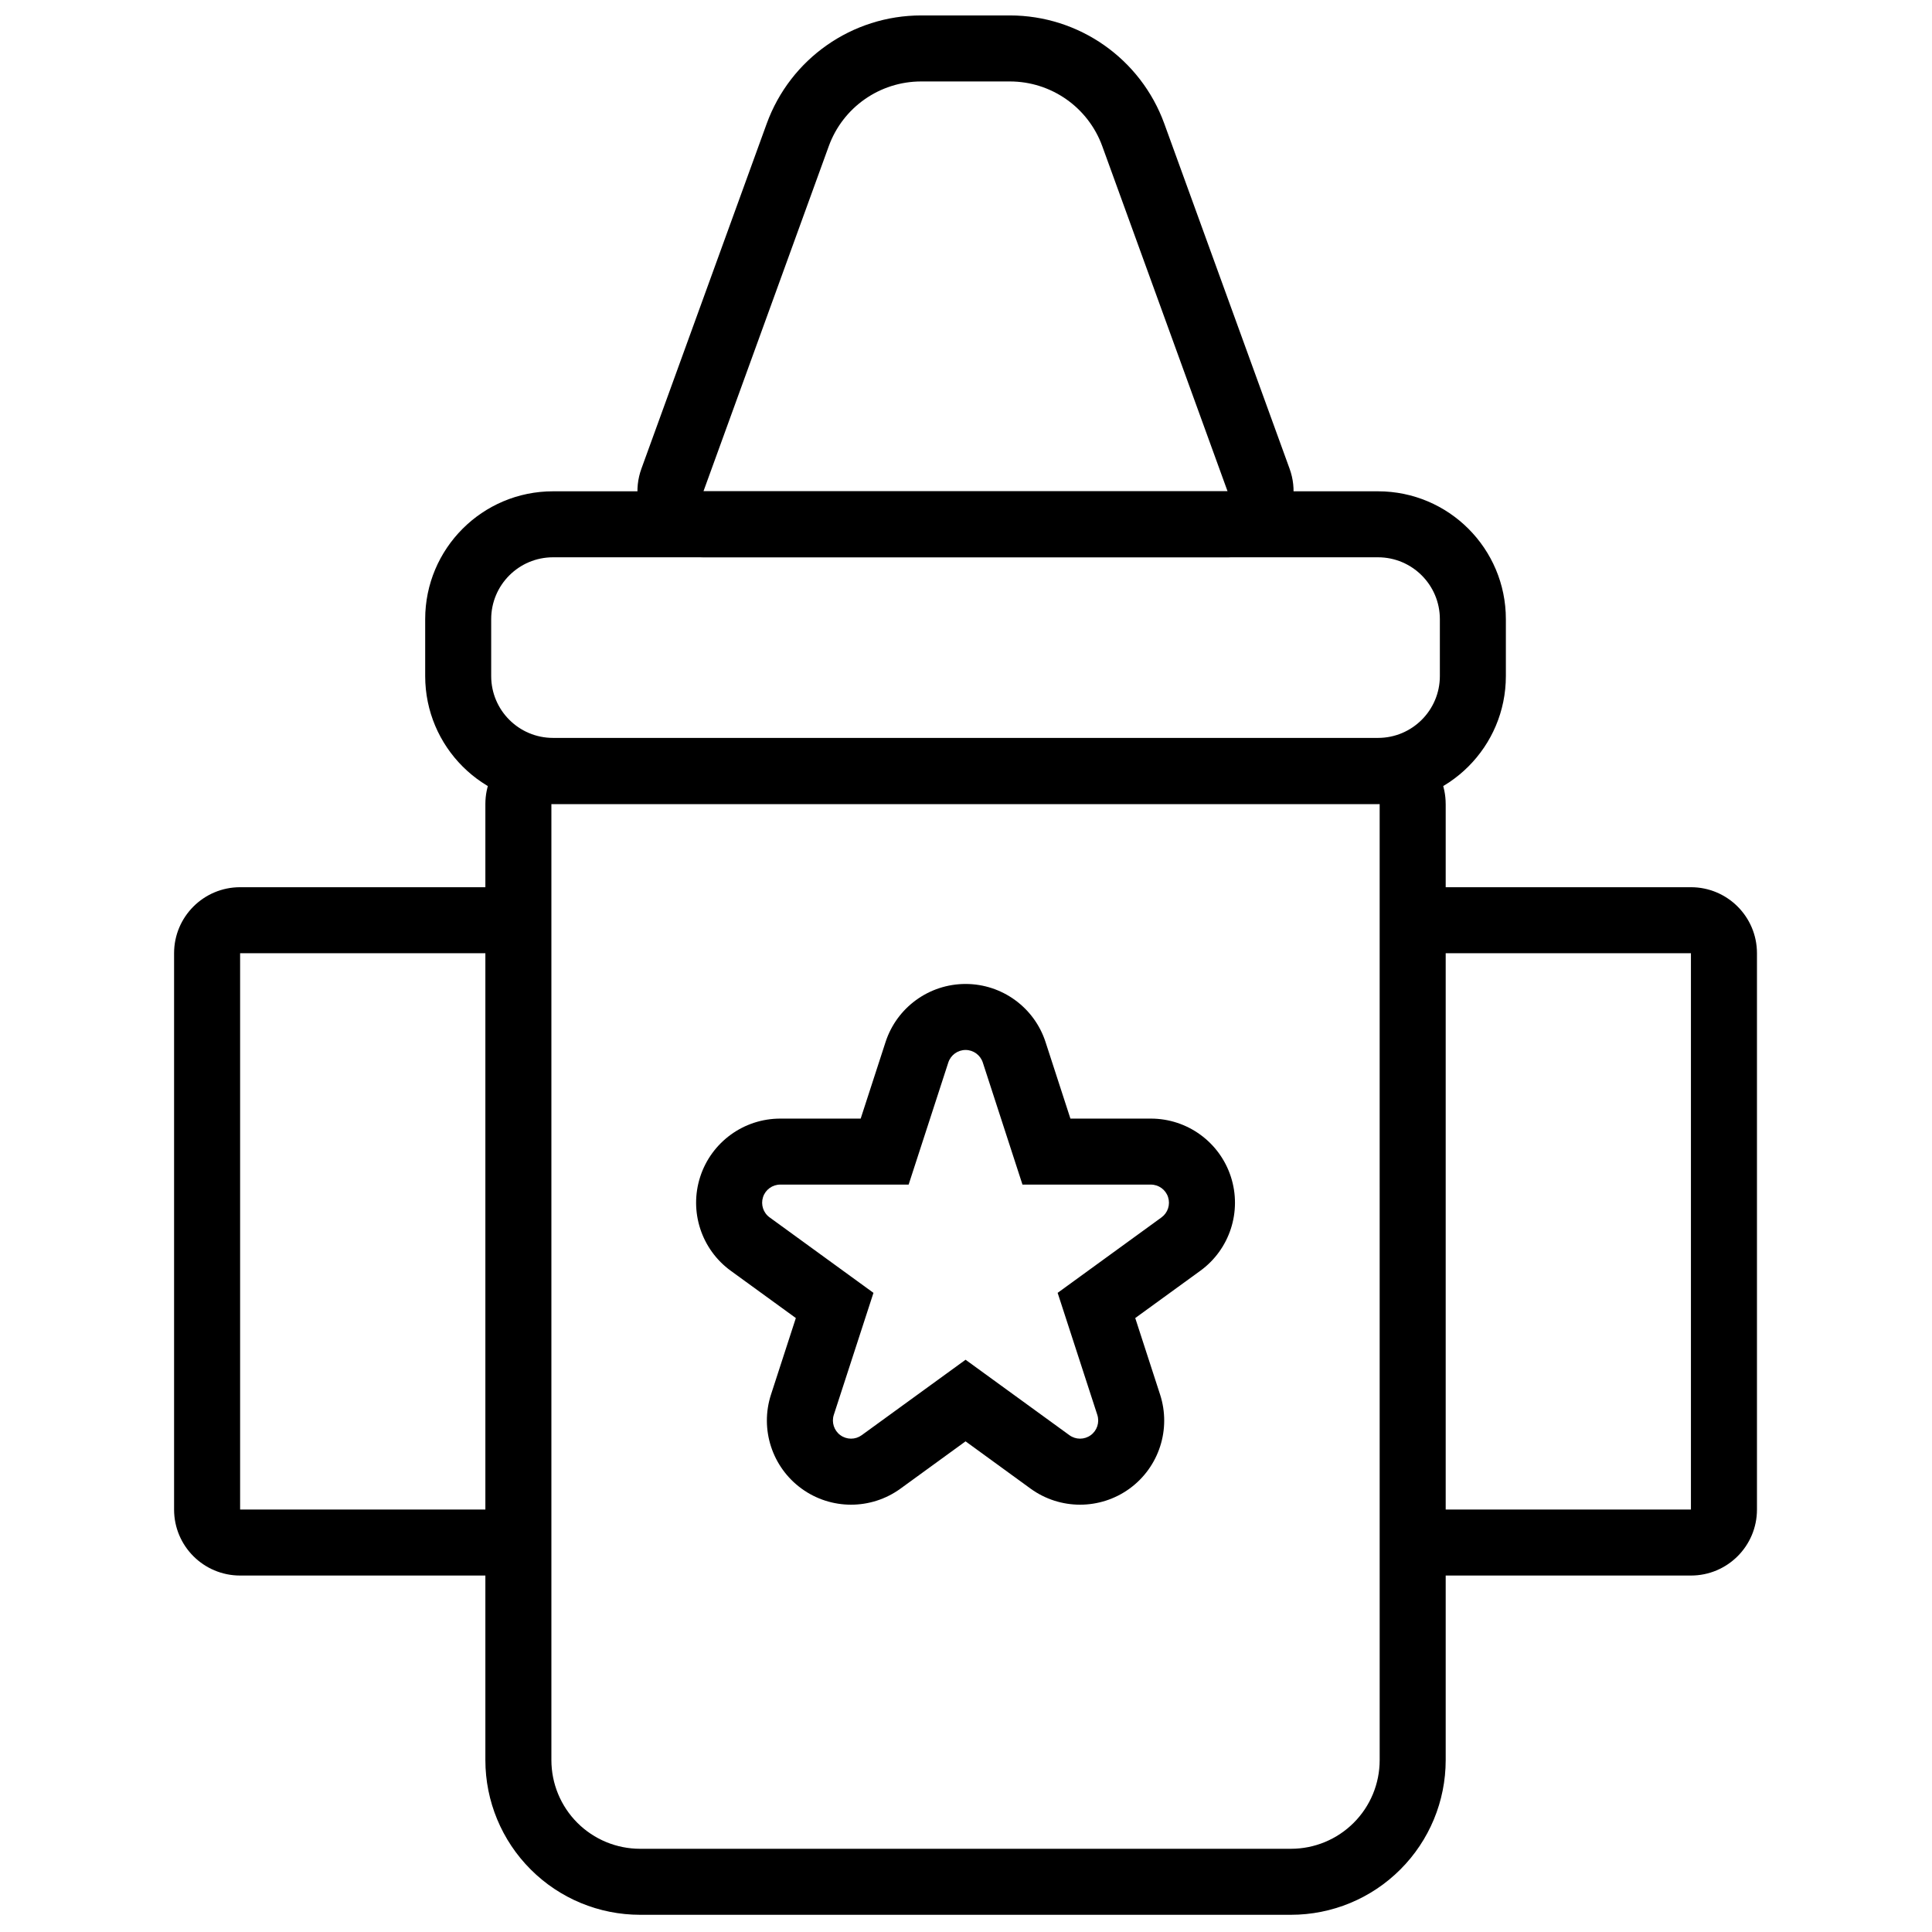
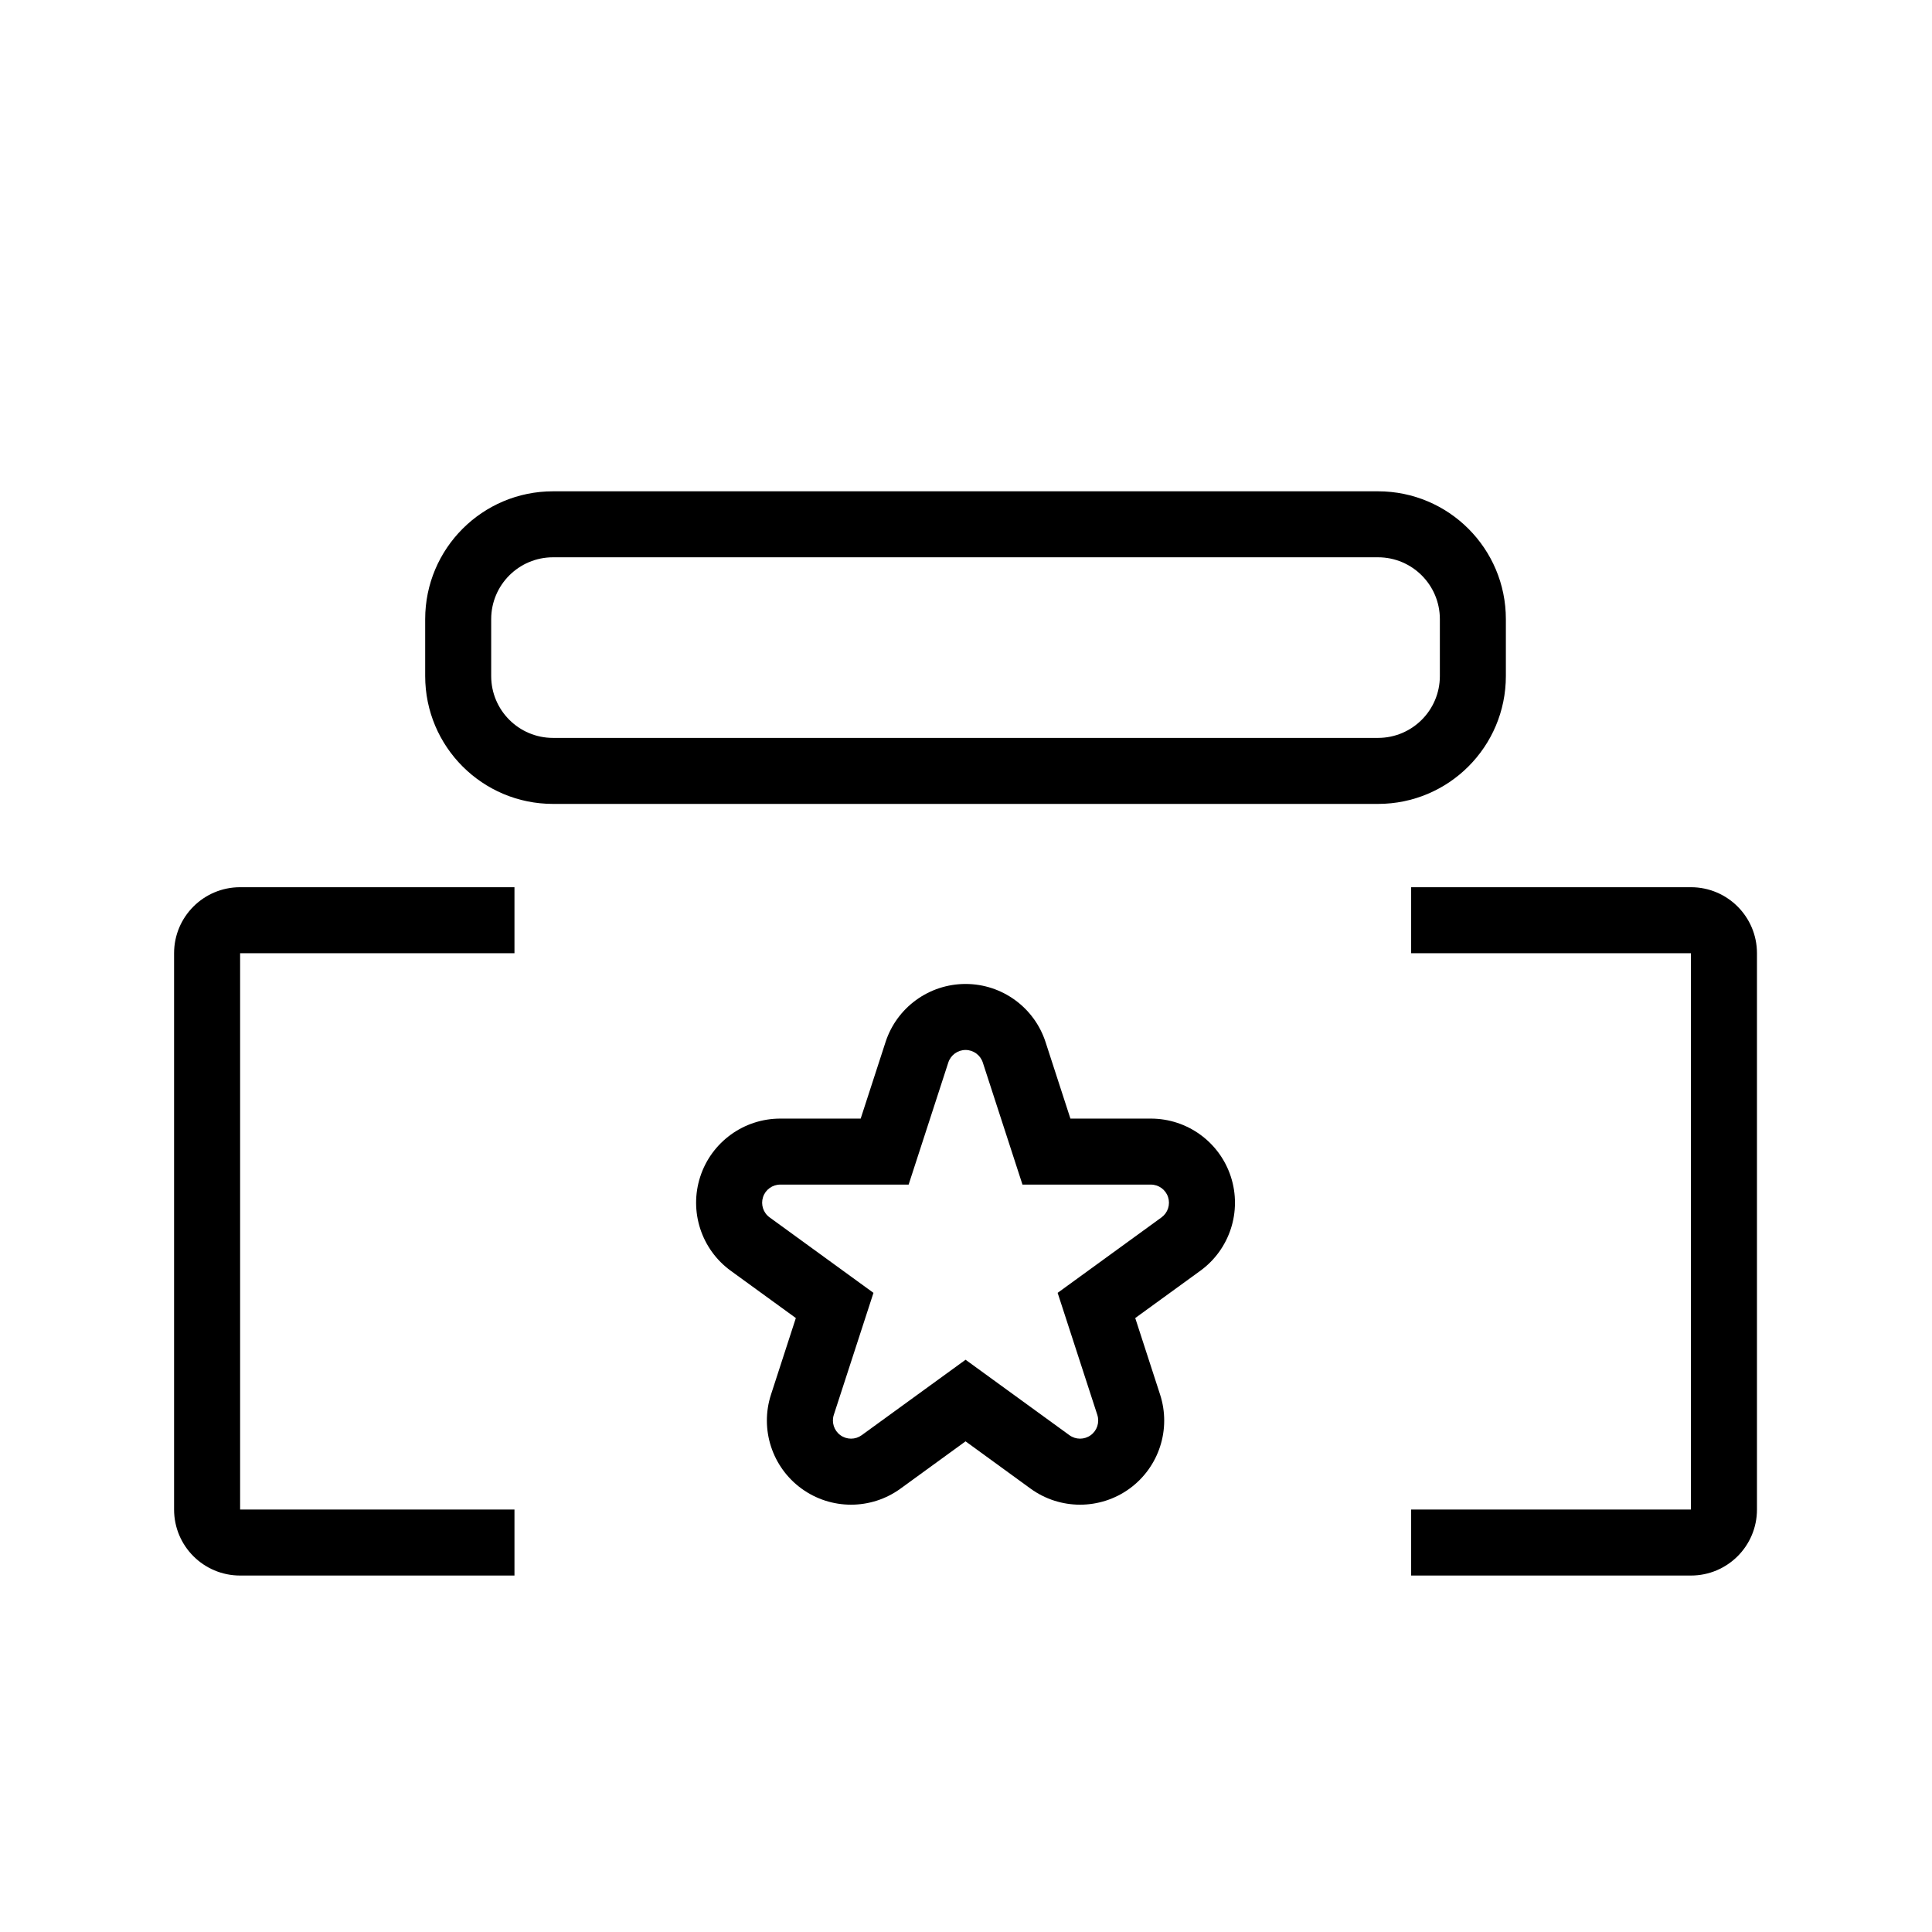
<svg xmlns="http://www.w3.org/2000/svg" width="800px" height="800px" version="1.1" viewBox="144 144 512 512">
  <defs>
    <clipPath id="b">
-       <path d="m272 339h256v312.9h-256z" />
+       <path d="m272 339h256h-256z" />
    </clipPath>
    <clipPath id="a">
-       <path d="m312 148.09h175v143.91h-175z" />
-     </clipPath>
+       </clipPath>
  </defs>
  <path d="m517.97 379.12h74.145c9.664 0 17.5 7.836 17.5 17.492v147.43c0 9.668-7.836 17.492-17.5 17.492h-74.145v-17.492h74.145v-147.43h-74.145z" fill-rule="evenodd" />
  <path d="m280.34 379.12v17.492h-72.707v147.43h72.707v17.492h-72.707c-9.664 0-17.5-7.824-17.5-17.492v-147.43c0-9.656 7.836-17.492 17.5-17.492z" fill-rule="evenodd" />
  <path d="m372.09 440.44 6.586-20.27c2.981-9.188 11.543-15.41 21.211-15.41 9.656 0 18.219 6.223 21.199 15.41l6.586 20.27h21.309c9.664 0 18.223 6.211 21.211 15.406 2.981 9.188-0.285 19.254-8.102 24.93l-17.238 12.52 6.582 20.27c2.988 9.188-0.285 19.254-8.094 24.934-7.82 5.676-18.406 5.676-26.227 0l-17.227-12.531-17.242 12.531c-7.816 5.676-18.402 5.676-26.215 0-7.816-5.68-11.09-15.746-8.102-24.934l6.582-20.27-17.238-12.52c-7.816-5.676-11.082-15.742-8.102-24.93 2.988-9.195 11.555-15.406 21.211-15.406zm23.219-14.863c0.648-1.98 2.492-3.324 4.578-3.324 2.082 0 3.918 1.344 4.566 3.324 4.441 13.66 10.512 32.352 10.512 32.352h34.016c2.082 0 3.93 1.336 4.57 3.316 0.645 1.984-0.062 4.156-1.738 5.375-11.621 8.449-27.527 20-27.527 20s6.07 18.684 10.516 32.348c0.637 1.98-0.062 4.156-1.75 5.371-1.688 1.227-3.961 1.227-5.648 0-11.621-8.438-27.516-19.992-27.516-19.992s-15.906 11.555-27.527 19.992c-1.68 1.227-3.961 1.227-5.648 0-1.68-1.215-2.387-3.391-1.75-5.371 4.445-13.664 10.516-32.348 10.516-32.348s-15.895-11.551-27.52-20c-1.688-1.219-2.391-3.391-1.746-5.375 0.641-1.98 2.488-3.316 4.57-3.316h34.016s6.078-18.691 10.512-32.352z" fill-rule="evenodd" />
  <g clip-path="url(#b)">
-     <path d="m527.12 357.07c0-9.656-7.828-17.488-17.496-17.488h-219.5c-9.668 0-17.496 7.832-17.496 17.488v253.37c0 10.879 4.32 21.305 12.012 28.988 7.684 7.695 18.113 12.012 28.996 12.012h172.48c10.879 0 21.309-4.316 28.992-12.012 7.695-7.684 12.016-18.109 12.016-28.988v-253.37zm-17.496 0h-219.5v253.37c0 6.238 2.477 12.215 6.879 16.621 4.414 4.41 10.391 6.887 16.633 6.887h172.48c6.242 0 12.219-2.477 16.629-6.887 4.414-4.406 6.883-10.383 6.883-16.621z" fill-rule="evenodd" />
-   </g>
+     </g>
  <g clip-path="url(#a)">
    <path d="m411.62 148.09h-23.5c-18.32 0-34.684 11.469-40.938 28.691-11.117 30.605-33.207 91.441-33.207 91.441-1.945 5.363-1.152 11.344 2.121 16.008 3.273 4.676 8.617 7.461 14.328 7.461h138.89c5.707 0 11.059-2.785 14.332-7.461 3.273-4.664 4.062-10.645 2.113-16.008 0 0-22.086-60.836-33.203-91.441-6.254-17.223-22.617-28.691-40.938-28.691zm0 17.496c10.965 0 20.754 6.859 24.496 17.164 11.109 30.605 33.199 91.445 33.199 91.445h-138.89s22.086-60.84 33.203-91.445c3.734-10.305 13.531-17.164 24.492-17.164h23.5z" fill-rule="evenodd" />
  </g>
  <path d="m543.07 308.08c0-18.707-15.168-33.879-33.883-33.879h-218.63c-18.715 0-33.879 15.172-33.879 33.879v15.082c0 18.719 15.164 33.883 33.879 33.883h218.63c18.715 0 33.883-15.164 33.883-33.883zm-17.492 0c0-9.051-7.34-16.391-16.391-16.391h-218.63c-9.047 0-16.387 7.34-16.387 16.391v15.082c0 9.051 7.34 16.391 16.387 16.391h218.63c9.051 0 16.391-7.34 16.391-16.391v-15.082z" fill-rule="evenodd" />
</svg>